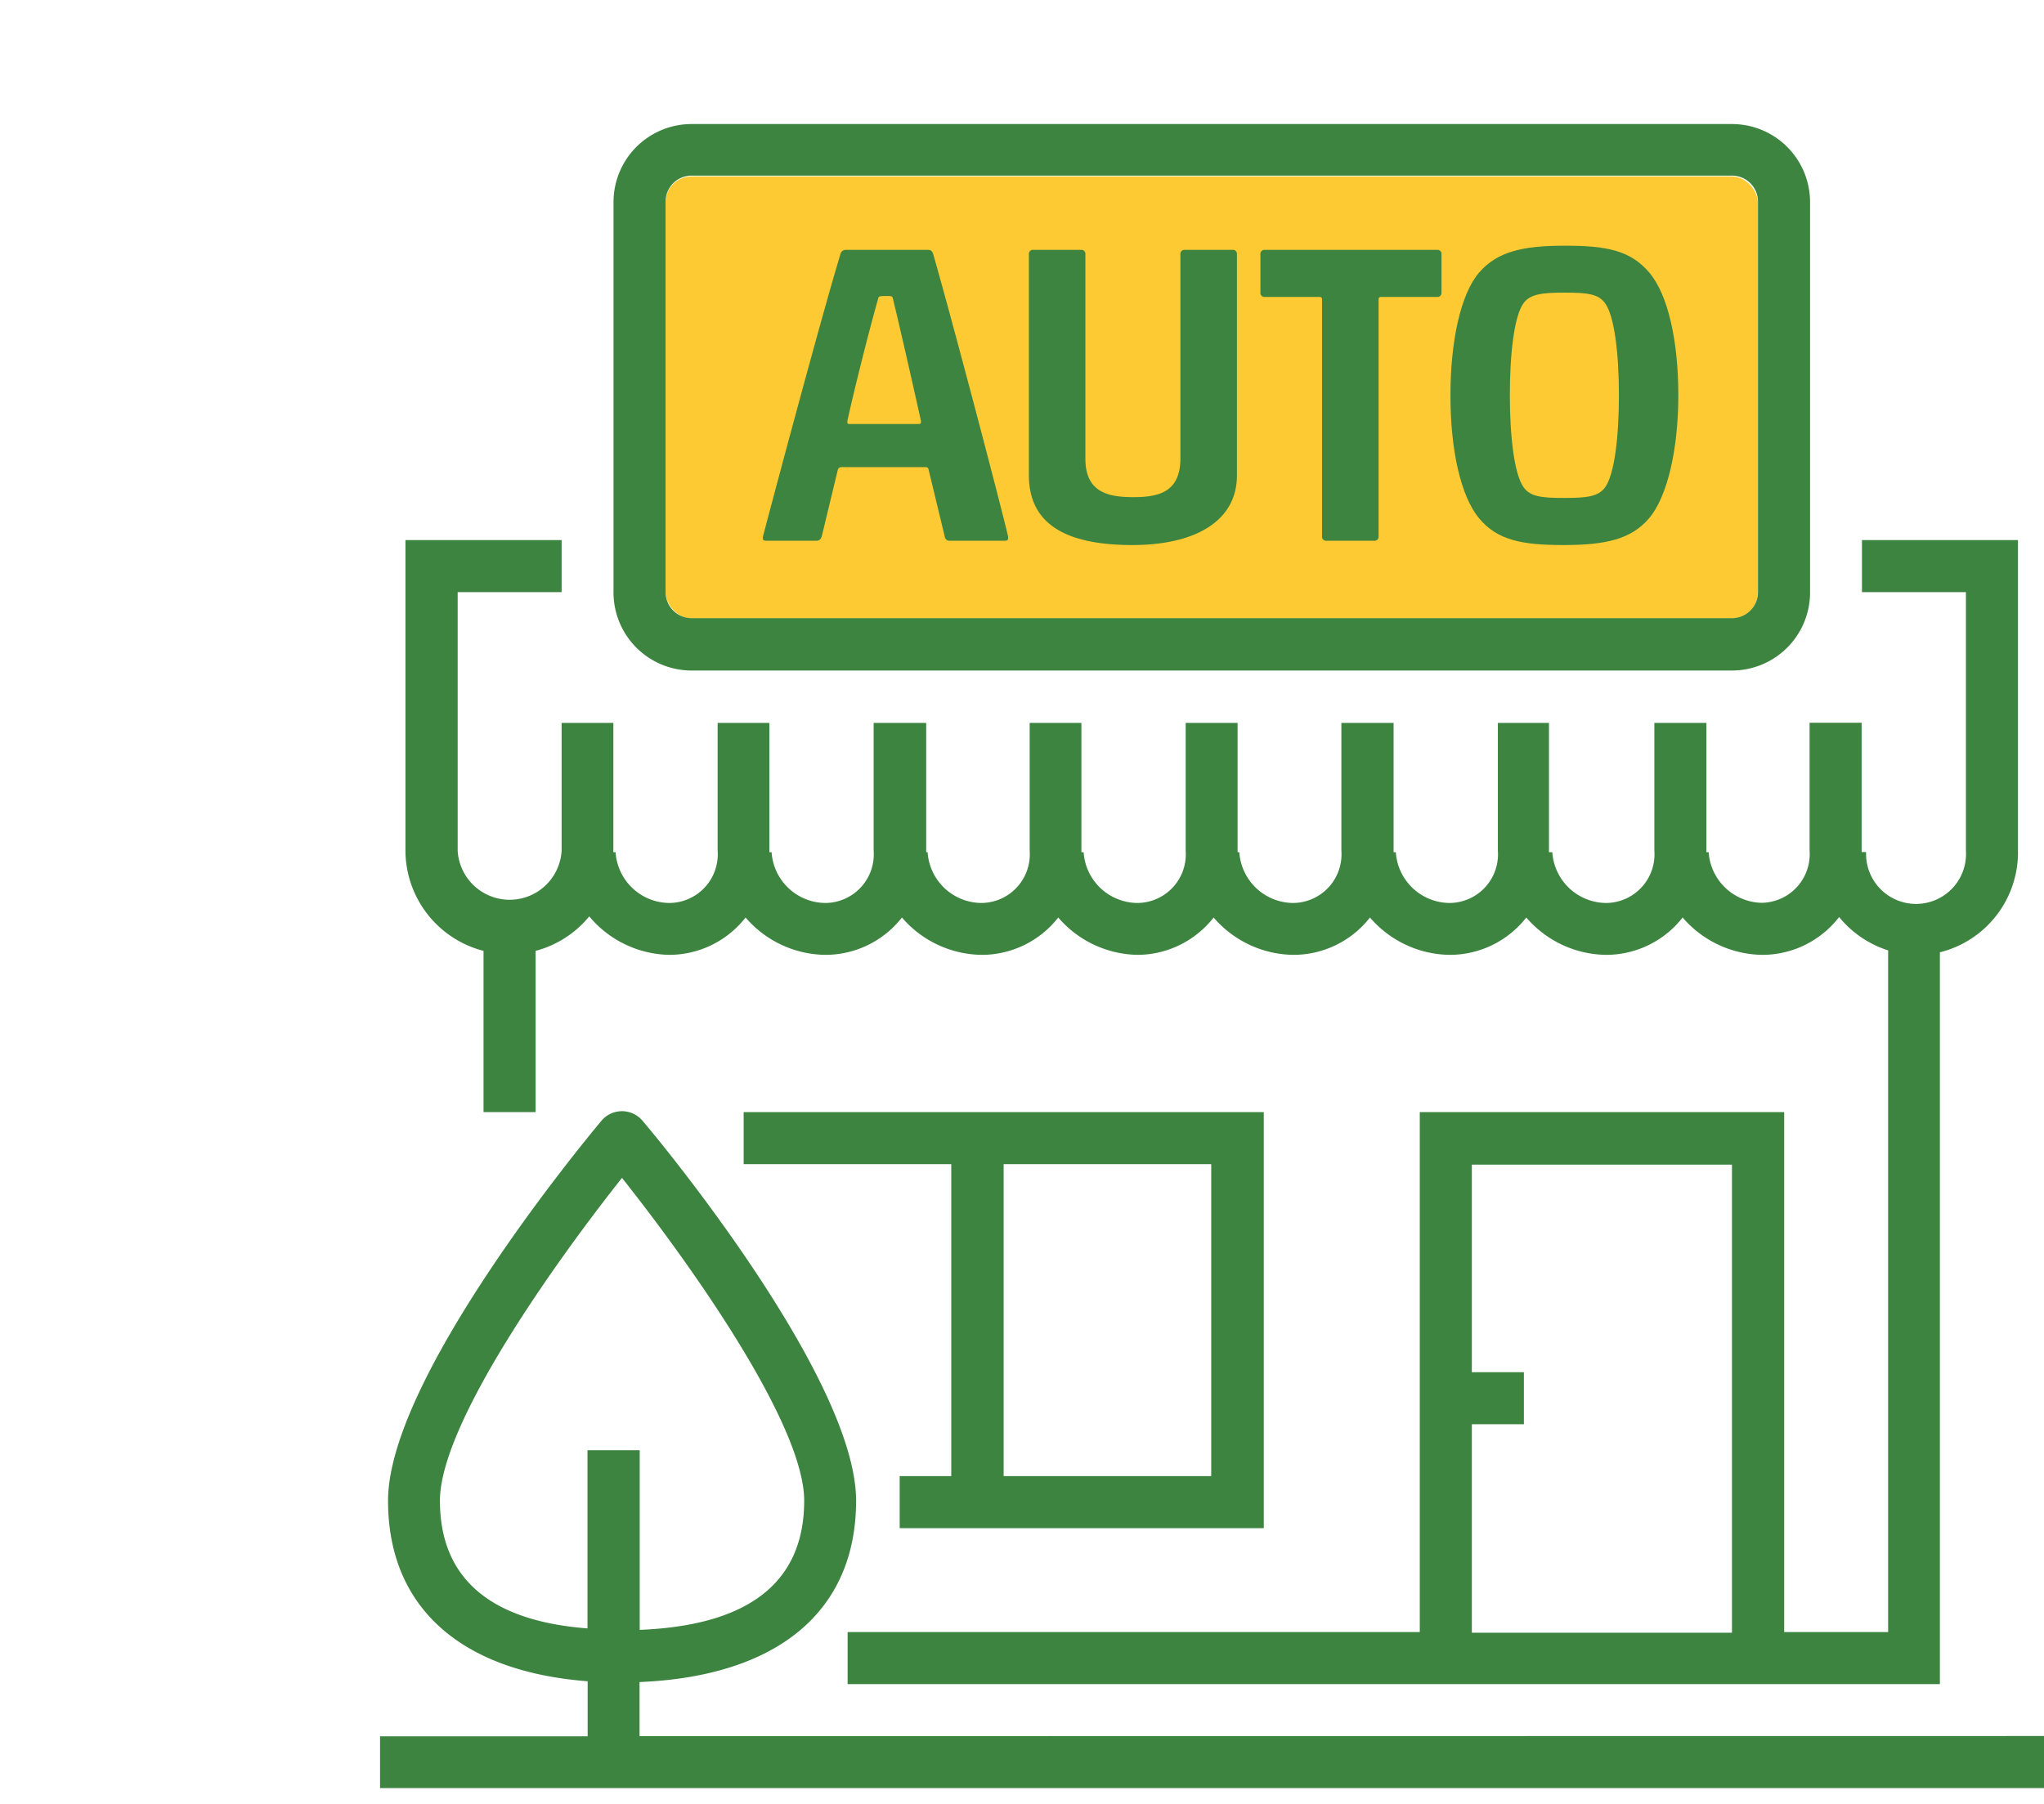
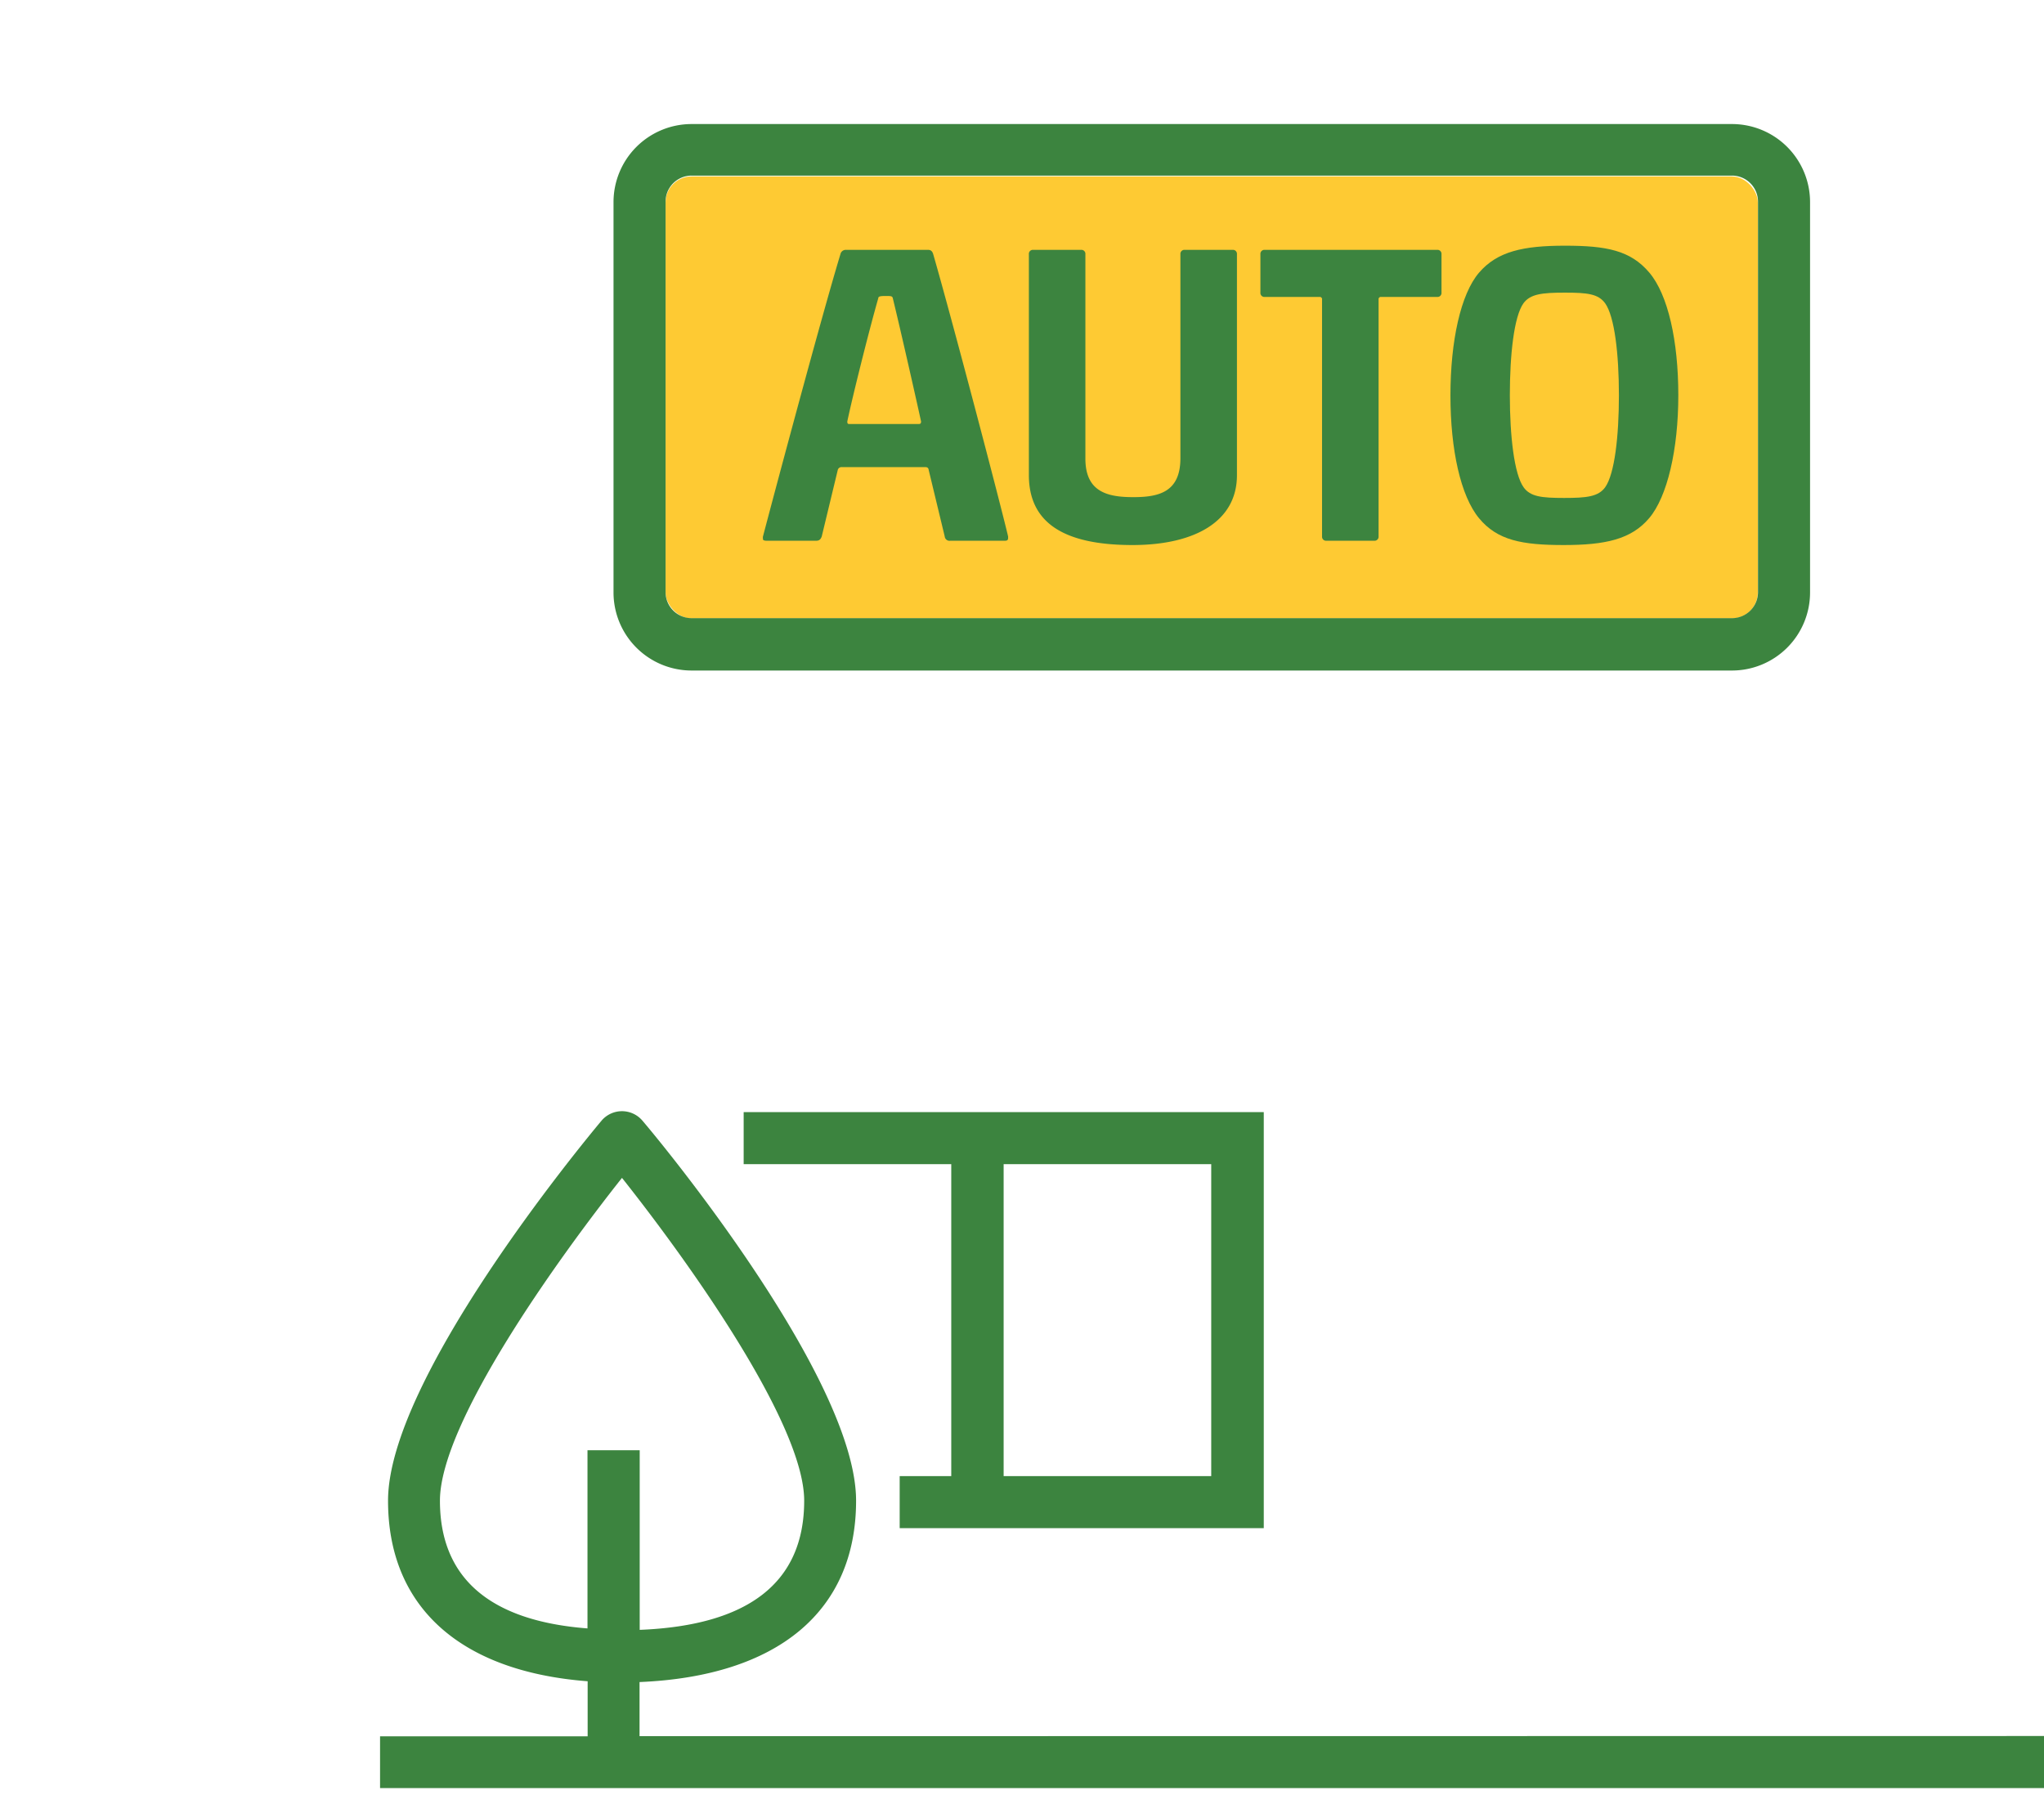
<svg xmlns="http://www.w3.org/2000/svg" id="Layer_1" data-name="Layer 1" viewBox="0 0 128 113">
  <defs>
    <style>.cls-1{fill:#feca33;}.cls-2{fill:#3c843f;}</style>
  </defs>
  <title>Artboard 1 copy 5</title>
  <rect class="cls-1" x="41.68" y="11.05" width="68.4" height="27.69" rx="1.63" ry="1.63" />
-   <path class="cls-2" d="M30.28,59.56V69.66h3.26V59.56A6.49,6.49,0,0,0,36.9,57.4a6.69,6.69,0,0,0,5,2.41,6.08,6.08,0,0,0,4.79-2.34,6.69,6.69,0,0,0,5,2.34,6.08,6.08,0,0,0,4.79-2.34,6.69,6.69,0,0,0,5,2.34,6.08,6.08,0,0,0,4.79-2.34,6.69,6.69,0,0,0,5,2.34A6.08,6.08,0,0,0,76,57.47a6.69,6.69,0,0,0,5,2.34,6.08,6.08,0,0,0,4.79-2.34,6.69,6.69,0,0,0,5,2.34,6.08,6.08,0,0,0,4.79-2.34,6.69,6.69,0,0,0,5,2.34,6.08,6.08,0,0,0,4.79-2.34,6.69,6.69,0,0,0,5,2.34,6.08,6.08,0,0,0,4.8-2.37,6.5,6.5,0,0,0,3.07,2.09v42.7h-6.51V69.66H88.91v32.57H53.08v3.26h68.4V59.65a6.45,6.45,0,0,0,4.89-6.37V33.83H116.6v3.26h6.51V53.27a3.13,3.13,0,1,1-6.25.1h-.28s0-.07,0-.1v-8h-3.26v8a3.05,3.05,0,0,1-3,3.28A3.4,3.4,0,0,1,107,53.38h-.14s0-.07,0-.1v-8h-3.26v8a3.05,3.05,0,0,1-3,3.28,3.4,3.4,0,0,1-3.39-3.18H97s0-.07,0-.1v-8H93.8v8a3.05,3.05,0,0,1-3,3.28,3.4,3.4,0,0,1-3.39-3.18h-.14s0-.07,0-.1v-8H84v8a3.05,3.05,0,0,1-3,3.28,3.4,3.4,0,0,1-3.39-3.18H77.5s0-.07,0-.1v-8H74.25v8a3.05,3.05,0,0,1-3,3.28,3.4,3.4,0,0,1-3.39-3.18h-.14s0-.07,0-.1v-8H64.48v8a3.05,3.05,0,0,1-3,3.28,3.4,3.4,0,0,1-3.39-3.18H58s0-.07,0-.1v-8H54.71v8a3.05,3.05,0,0,1-3,3.28,3.4,3.4,0,0,1-3.39-3.18h-.14s0-.07,0-.1v-8H44.94v8a3.05,3.05,0,0,1-3,3.28,3.4,3.4,0,0,1-3.39-3.18h-.14s0-.07,0-.1v-8H35.17v8a3.26,3.26,0,0,1-6.51,0V37.09h6.51V33.83H25.39V53.27A6.51,6.51,0,0,0,30.28,59.56ZM92.17,89.21h3.26V85.95H92.17v-13h16.29v29.32H92.17Z" />
  <path class="cls-2" d="M56.34,92.46v3.26h22.8V69.66H46.57v3.26h13V92.46Zm6.51-19.54h13V92.46h-13Z" />
  <path class="cls-2" d="M43.31,42h65.15a4.89,4.89,0,0,0,4.89-4.89V12.66a4.89,4.89,0,0,0-4.89-4.89H43.31a4.89,4.89,0,0,0-4.89,4.89V37.09A4.89,4.89,0,0,0,43.31,42ZM41.68,12.66A1.63,1.63,0,0,1,43.31,11h65.15a1.63,1.63,0,0,1,1.63,1.63V37.09a1.63,1.63,0,0,1-1.63,1.63H43.31a1.63,1.63,0,0,1-1.63-1.63Z" />
  <path class="cls-2" d="M40.05,108.75v-3.39C48.68,105,53.61,100.94,53.61,94c0-7.57-12-22.2-13.41-23.84a1.68,1.68,0,0,0-2.5,0C36.33,71.79,24.3,86.42,24.3,94c0,6.66,4.53,10.7,12.5,11.31v3.45h-13V112H128v-3.26ZM27.55,94c0-4.86,7.35-15.11,11.4-20.22C43,78.88,50.36,89.13,50.36,94c0,5.13-3.49,7.82-10.3,8.09V90.84H36.79V102C30.68,101.53,27.55,98.85,27.55,94Z" />
  <path class="cls-2" d="M48,33.87h3.11c.16,0,.27-.05.35-.27l1-4.15a.24.24,0,0,1,.27-.19h5.22c.13,0,.19.05.21.19l1,4.15a.3.3,0,0,0,.35.27h3.43c.13,0,.19-.05.19-.16V33.6c-.56-2.36-3.54-13.69-4.69-17.68-.05-.16-.13-.27-.32-.27H52.95a.34.34,0,0,0-.32.27c-1.13,3.72-4,14.44-4.85,17.68a.16.16,0,0,0,0,.11C47.75,33.82,47.83,33.87,48,33.87Zm7-15.19c0-.11.11-.14.45-.14s.43,0,.46.14c.51,2.09,1.47,6.35,1.77,7.72,0,.13-.05.16-.16.16H53.22c-.11,0-.16,0-.16-.16C53.35,25,54.4,20.77,55,18.68Z" />
  <path class="cls-2" d="M70.92,34.14c3.88,0,6.54-1.47,6.54-4.37V15.92a.25.25,0,0,0-.27-.27h-3a.25.25,0,0,0-.27.27V28.7c0,2.12-1.34,2.44-2.95,2.44s-3-.32-3-2.41V15.92a.25.25,0,0,0-.27-.27h-3a.25.25,0,0,0-.27.27V29.77C64.44,32.67,66.5,34.14,70.92,34.14Z" />
  <path class="cls-2" d="M79.2,18.6h3.43a.14.14,0,0,1,.16.16V33.6a.25.25,0,0,0,.27.27h3a.25.25,0,0,0,.27-.27V18.76a.14.14,0,0,1,.16-.16H90a.25.25,0,0,0,.27-.27V15.92a.25.25,0,0,0-.27-.27H79.2a.25.25,0,0,0-.27.27v2.41A.25.25,0,0,0,79.2,18.6Z" />
  <path class="cls-2" d="M97.92,34.14c2.6,0,4.23-.35,5.36-1.69s1.82-4.29,1.82-7.69-.64-6.3-1.82-7.69S100.6,15.39,98,15.39s-4.23.35-5.38,1.69-1.79,4.29-1.79,7.69.64,6.3,1.79,7.69S95.32,34.14,97.92,34.14ZM95.4,19c.43-.59,1.18-.67,2.6-.67s2.09.08,2.52.67c.59.83.86,3.19.86,5.76s-.27,4.93-.86,5.76c-.43.59-1.15.67-2.57.67s-2.12-.08-2.54-.67c-.59-.83-.86-3.22-.86-5.76S94.81,19.83,95.4,19Z" />
</svg>